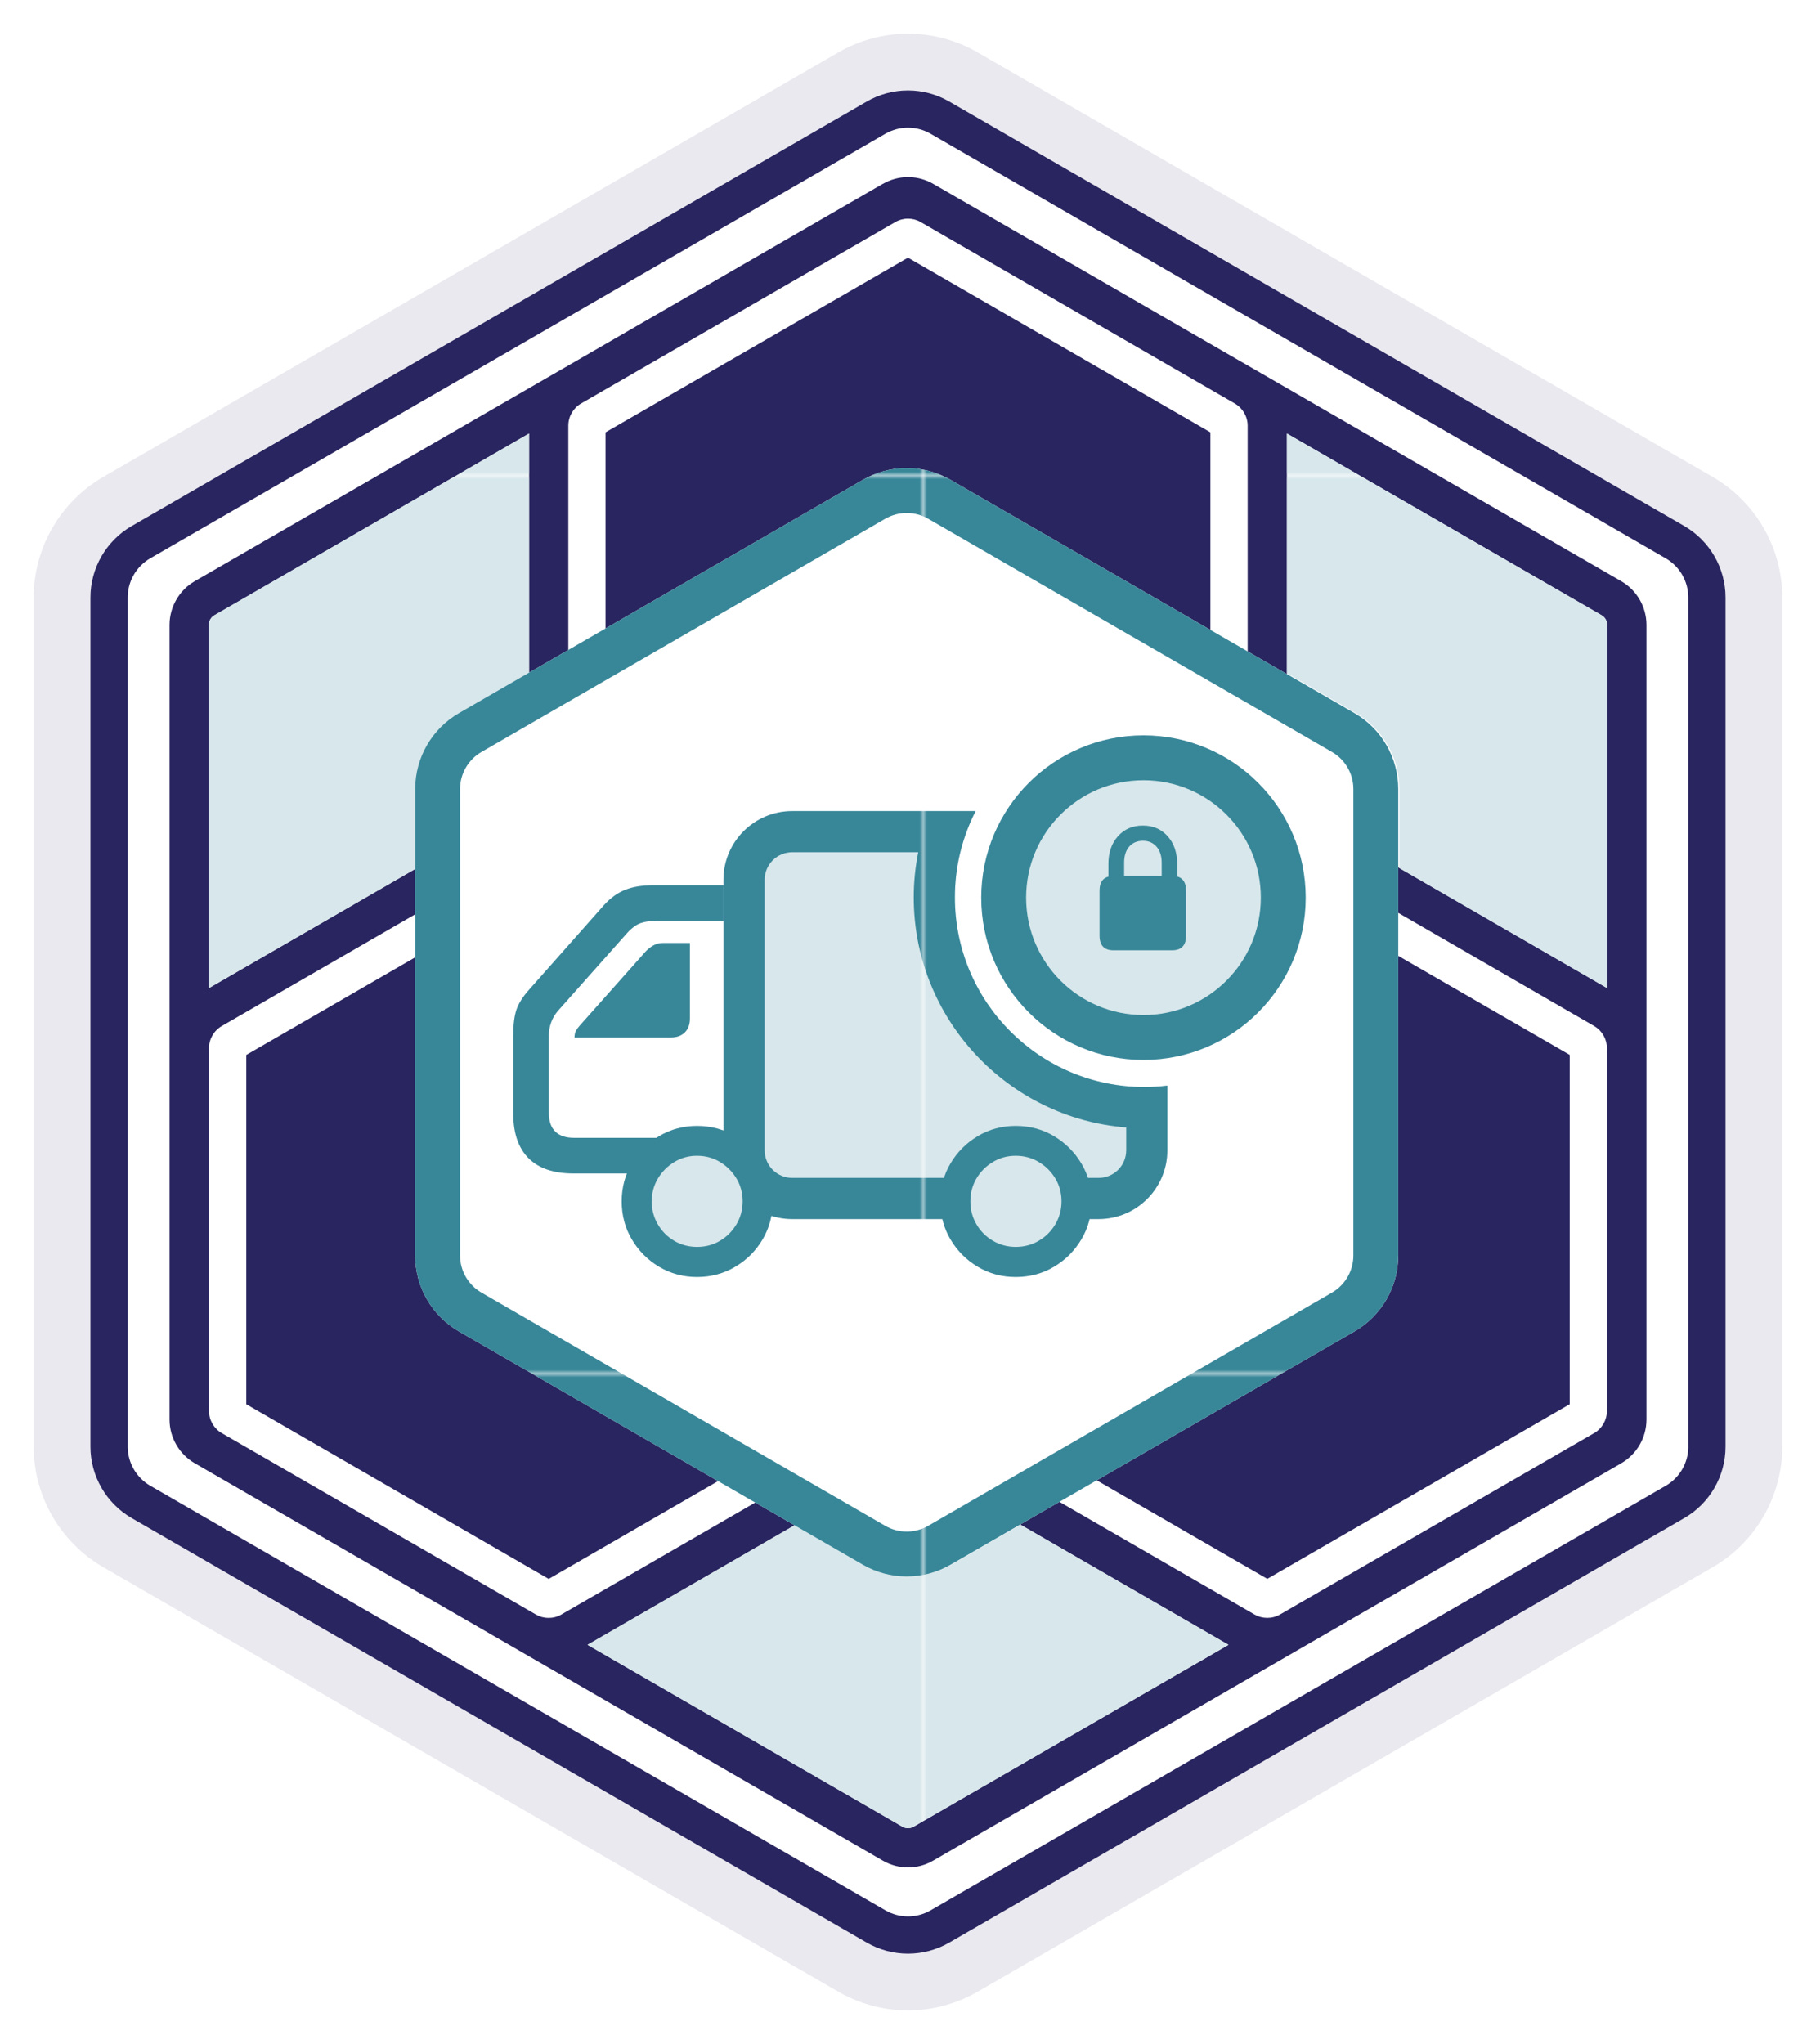
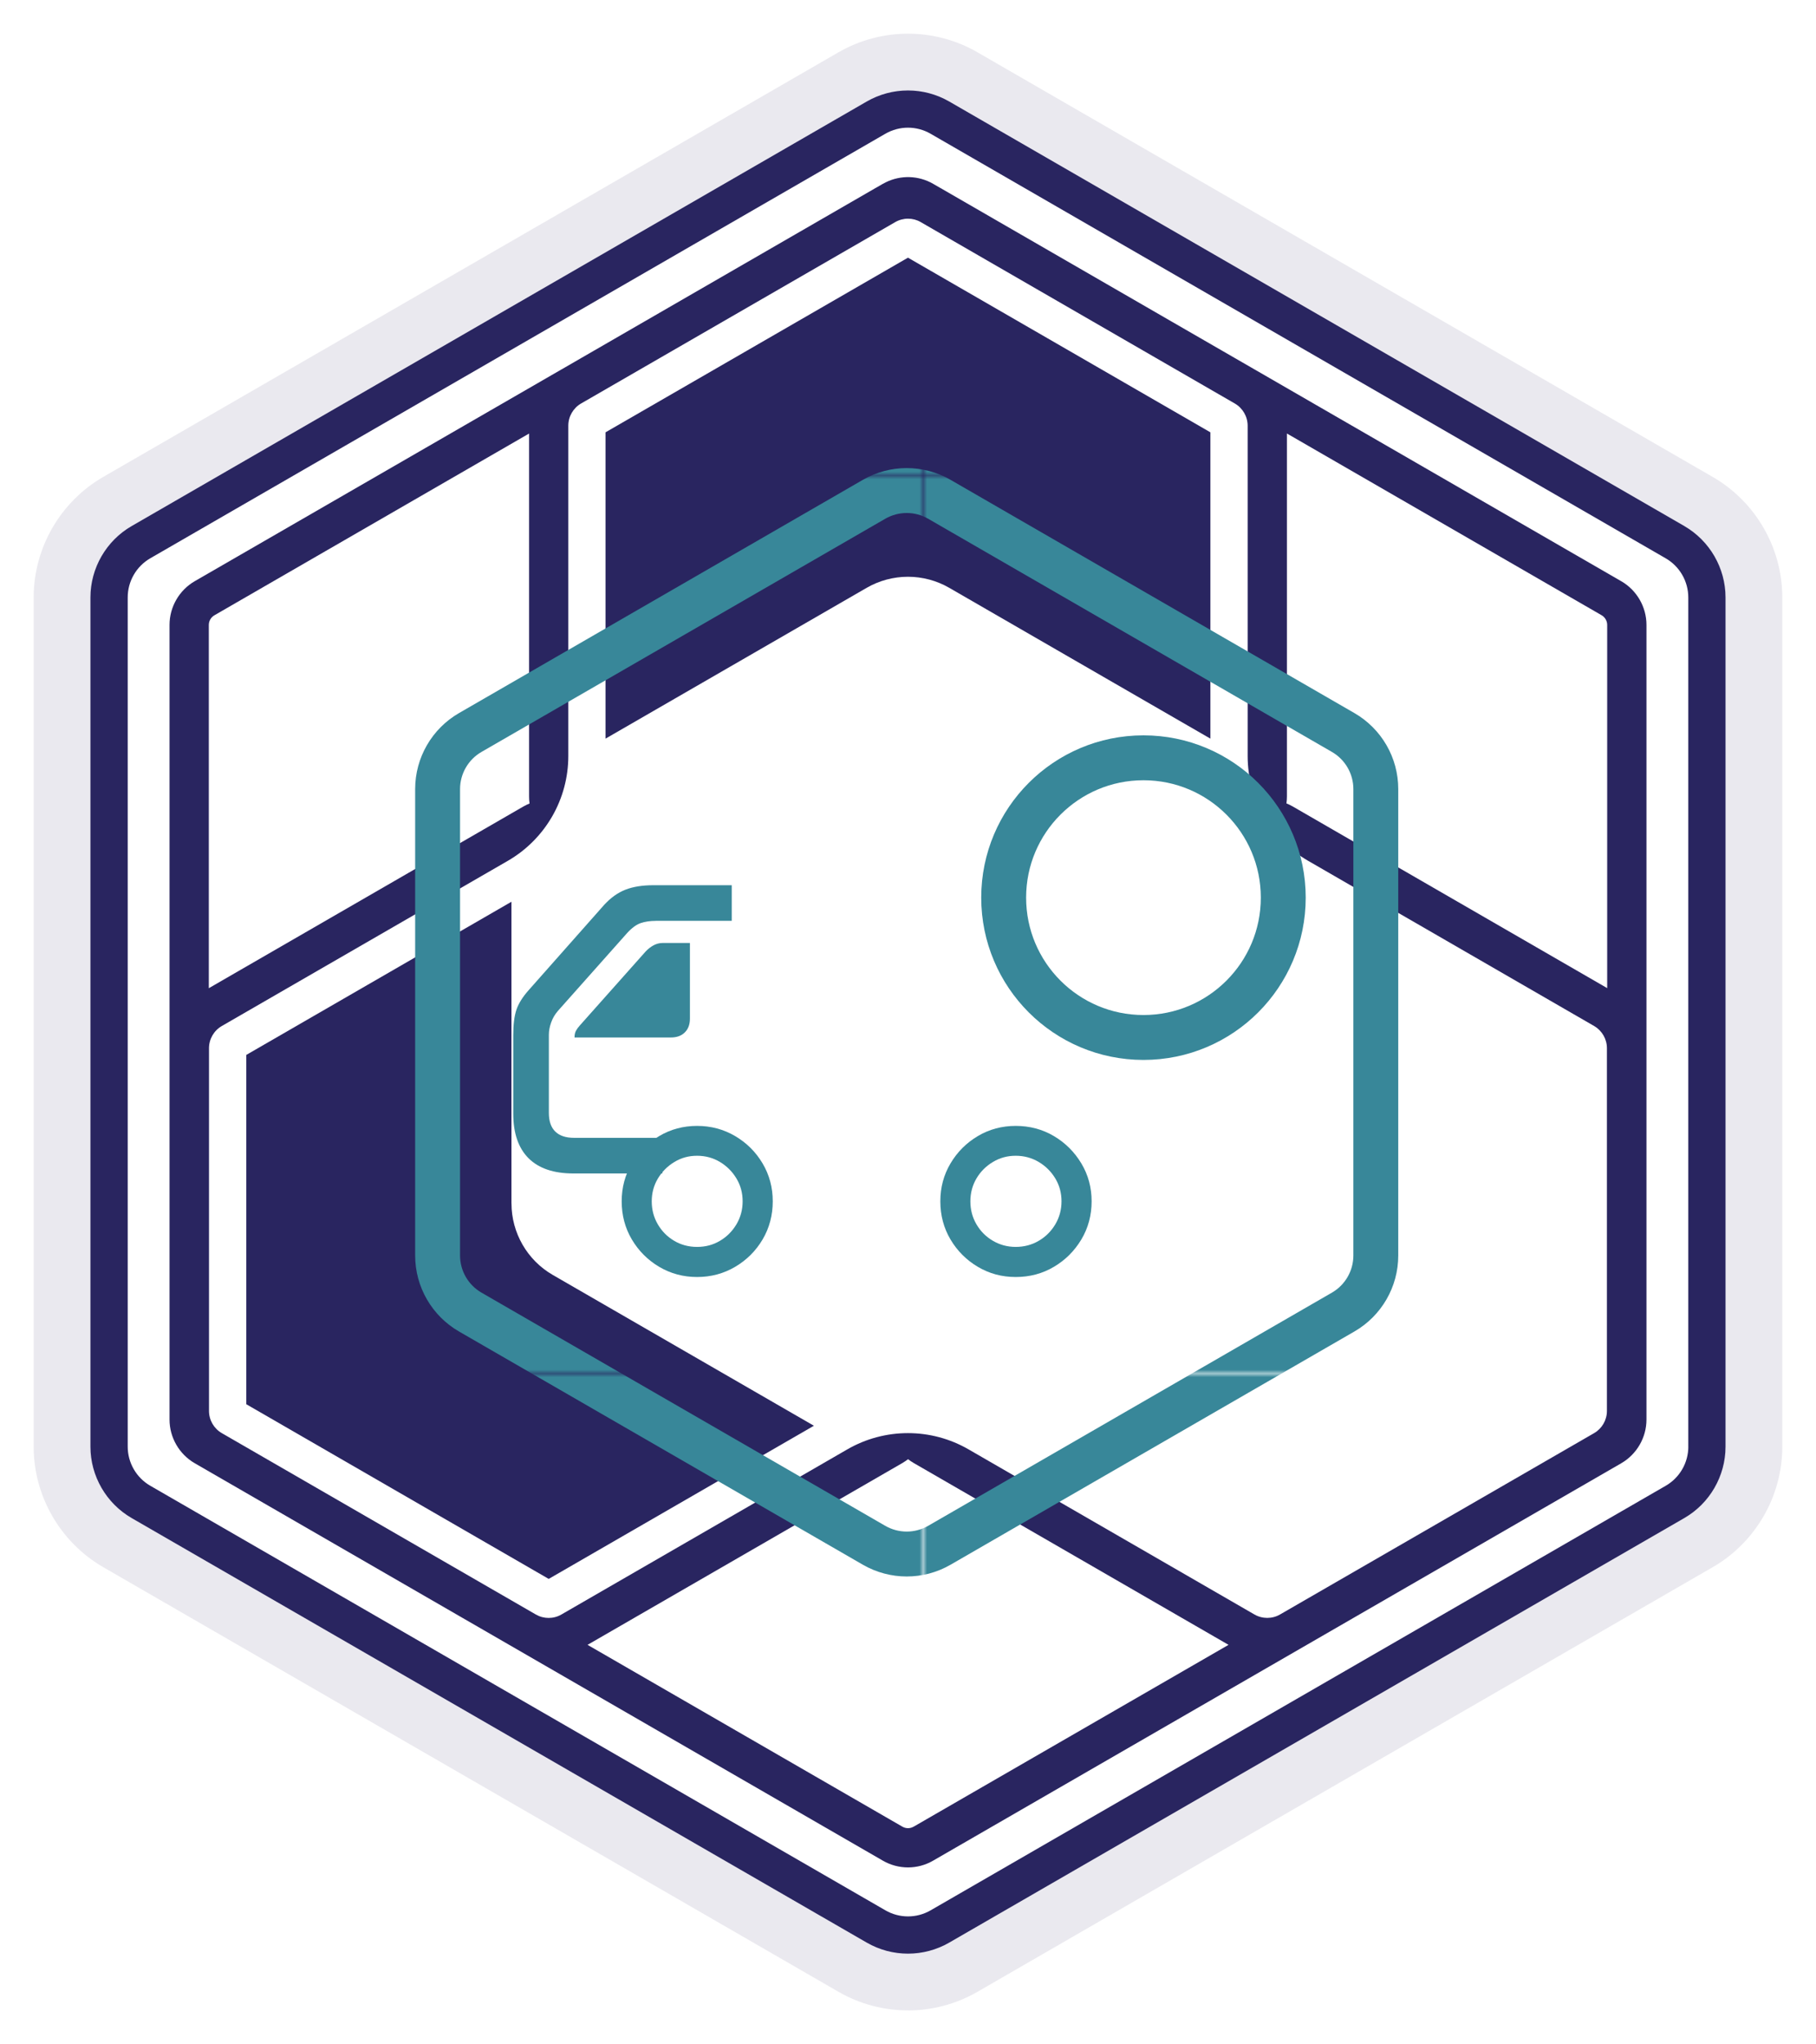
<svg xmlns="http://www.w3.org/2000/svg" id="Layer_2" data-name="Layer 2" viewBox="0 0 485.45 546.25">
  <defs>
    <style>
      .cls-1 {
        fill: none;
      }

      .cls-2 {
        fill: #d7e7eb;
      }

      .cls-3 {
        stroke: url(#New_Pattern_Swatch_6);
        stroke-miterlimit: 10;
        stroke-width: 12px;
      }

      .cls-3, .cls-4 {
        fill: url(#New_Pattern_Swatch_7);
      }

      .cls-5 {
        fill: #fff;
      }

      .cls-6 {
        fill: #388799;
      }

      .cls-7 {
        opacity: .1;
      }

      .cls-7, .cls-8 {
        fill: #292560;
      }

      .cls-9 {
        fill: url(#New_Pattern_Swatch_6);
      }
    </style>
    <pattern id="New_Pattern_Swatch_7" data-name="New Pattern Swatch 7" x="0" y="0" width="239.44" height="239.44" patternTransform="translate(2167.32 -3232.43)" patternUnits="userSpaceOnUse" viewBox="0 0 239.44 239.44">
      <g>
        <rect class="cls-1" width="239.44" height="239.44" />
-         <rect class="cls-2" x="0" width="239.44" height="239.44" />
      </g>
    </pattern>
    <pattern id="New_Pattern_Swatch_6" data-name="New Pattern Swatch 6" x="0" y="0" width="239.44" height="239.44" patternTransform="translate(2167.32 -3232.43)" patternUnits="userSpaceOnUse" viewBox="0 0 239.44 239.44">
      <g>
        <rect class="cls-1" width="239.44" height="239.44" />
        <rect class="cls-6" width="239.44" height="239.44" />
      </g>
    </pattern>
  </defs>
  <g id="Layer_1-2" data-name="Layer 1">
    <g>
      <path class="cls-5" d="M242.72,9c6.52,0,12.96,1.72,18.6,4.99l196.51,113.46c11.48,6.62,18.61,18.97,18.61,32.22v226.92c0,13.25-7.13,25.6-18.61,32.22l-196.52,113.46c-5.65,3.26-12.08,4.99-18.6,4.99s-12.96-1.72-18.61-4.99L27.61,418.81c-11.48-6.63-18.61-18.97-18.61-32.22v-226.92c0-13.25,7.13-25.6,18.6-32.22L224.12,13.99c5.65-3.26,12.08-4.99,18.6-4.99M242.72,0c-8.1,0-16.09,2.14-23.11,6.19L23.1,119.65C8.85,127.88,0,143.21,0,159.67v226.92c0,16.46,8.85,31.79,23.11,40.02l196.51,113.46c7.01,4.05,15,6.19,23.11,6.19s16.09-2.14,23.1-6.19l196.51-113.46c14.25-8.23,23.11-23.56,23.11-40.02v-226.92c0-16.46-8.85-31.79-23.11-40.02L265.83,6.19c-7.01-4.05-15-6.19-23.1-6.19h0Z" />
      <path class="cls-7" d="M242.72,537.25c-6.52,0-12.96-1.72-18.61-4.99L27.61,418.81c-11.48-6.63-18.61-18.97-18.61-32.22v-226.92c0-13.25,7.13-25.6,18.6-32.22L224.12,13.99c5.65-3.26,12.08-4.99,18.6-4.99s12.96,1.72,18.6,4.99l196.51,113.46c11.48,6.62,18.61,18.97,18.61,32.22v226.92c0,13.25-7.13,25.6-18.61,32.22l-196.52,113.46c-5.65,3.26-12.08,4.99-18.6,4.99Z" />
      <path class="cls-5" d="M450.26,140.58L253.74,27.12c-3.35-1.93-7.16-2.95-11.02-2.95s-7.67,1.02-11.02,2.95L35.19,140.58c-6.8,3.92-11.02,11.24-11.02,19.09v226.92c0,7.85,4.22,15.16,11.02,19.09l196.51,113.46c3.35,1.93,7.16,2.95,11.02,2.95s7.67-1.02,11.02-2.95l196.51-113.46c6.8-3.92,11.02-11.24,11.02-19.09v-226.92c0-7.85-4.22-15.16-11.02-19.09Z" />
      <path class="cls-8" d="M136.72,321.6v-80.62l-70.88,40.93v93.35l80.84,46.68,70.89-40.93-69.82-40.31c-6.8-3.92-11.02-11.24-11.02-19.09Z" />
-       <path class="cls-8" d="M348.73,321.6c0,7.85-4.22,15.16-11.02,19.09l-69.82,40.31,70.88,40.92,80.84-46.67v-93.35l-70.89-40.93v80.62Z" />
      <path class="cls-8" d="M433.4,155.33l-96.15-55.52s0,0,0,0l-7.09-4.09-17-9.81-61.77-35.67s-.1-.05-.15-.08l-1.73-1s0,0,0,0l-.03-.02c-3.91-2.27-8.7-2.41-12.72-.41-.28.14-.55.28-.82.43l-1.73,1s-.1.05-.15.08l-83.97,48.49s0,0-.01,0l-1.87,1.08s0,0,0,0l-96.16,55.51c-4.15,2.41-6.73,6.88-6.73,11.67v212.37c0,4.79,2.58,9.26,6.74,11.67l183.92,106.19c2.08,1.21,4.42,1.82,6.75,1.82s4.66-.61,6.73-1.82l183.94-106.19c4.15-2.41,6.73-6.88,6.73-11.67v-212.37c0-4.79-2.58-9.26-6.74-11.67ZM55.82,167.01c0-1.06.57-2.05,1.49-2.58l84.12-48.57v97.02c0,.62.04,1.23.13,1.84-.57.23-1.12.5-1.66.81l-84.08,48.55v-97.06ZM244.2,488.16c-.92.53-2.05.52-2.96,0l-84.18-48.6,84.15-48.58c.54-.31,1.04-.66,1.53-1.03.48.37.99.72,1.53,1.03l84.14,48.58-84.19,48.6ZM337.85,218.2c2.84,4.92,6.92,9,11.84,11.84l76.54,44.2c2.05,1.23,3.33,3.47,3.33,5.87v96.95c0,2.43-1.31,4.7-3.42,5.92l-83.97,48.47c-1.05.61-2.23.91-3.41.91s-2.36-.3-3.42-.91l-76.45-44.14c-4.92-2.84-10.5-4.33-16.18-4.33h0c-5.68,0-11.26,1.49-16.18,4.33l-76.45,44.14c-1.06.62-2.24.92-3.42.92s-2.34-.3-3.39-.9l-83.98-48.49c-2.11-1.22-3.42-3.49-3.42-5.92v-96.95c0-2.43,1.31-4.7,3.42-5.92l76.45-44.14c4.92-2.84,9.01-6.93,11.85-11.85h0c2.84-4.92,4.33-10.49,4.33-16.17v-88.29c0-2.43,1.31-4.69,3.41-5.91l24.6-14.2,59.37-34.27c1.06-.61,2.24-.92,3.42-.92s2.32.29,3.35.88l84.03,48.52c2.1,1.22,3.42,3.49,3.42,5.92v88.28c0,5.68,1.49,11.26,4.33,16.17h0ZM429.63,264.06l-84.09-48.56c-.53-.31-1.08-.57-1.65-.8.08-.6.13-1.22.13-1.84v-97.01l84.11,48.56c.92.53,1.5,1.53,1.5,2.58v97.06Z" />
      <path class="cls-8" d="M242.72,154.13c3.86,0,7.67,1.02,11.02,2.95l69.82,40.31v-81.86l-80.84-46.67-57.82,33.38-23.03,13.29v81.86l69.82-40.31c3.35-1.93,7.16-2.95,11.02-2.95Z" />
      <path class="cls-8" d="M450.26,140.58L253.74,27.12c-3.35-1.93-7.16-2.95-11.02-2.95s-7.67,1.02-11.02,2.95L35.19,140.58c-6.8,3.92-11.02,11.24-11.02,19.09v226.92c0,7.85,4.22,15.16,11.02,19.09l196.51,113.46c3.35,1.93,7.16,2.95,11.02,2.95s7.67-1.02,11.02-2.95l196.51-113.46c6.8-3.92,11.02-11.24,11.02-19.09v-226.92c0-7.85-4.22-15.16-11.02-19.09ZM451.32,386.58c0,4.32-2.3,8.31-6.04,10.47l-196.51,113.46c-1.87,1.08-3.96,1.62-6.04,1.62s-4.17-.54-6.04-1.62l-196.51-113.46c-3.74-2.16-6.04-6.15-6.04-10.47v-226.92c0-4.32,2.3-8.31,6.04-10.47L236.68,35.74c1.87-1.08,3.96-1.62,6.04-1.62s4.17.54,6.04,1.62l196.51,113.46c3.74,2.16,6.04,6.15,6.04,10.47v226.92Z" />
      <g>
        <path class="cls-4" d="M111.28,210.8c0-2.46.39-4.86,1.12-7.13.51-1.6,1.18-3.14,2.02-4.59.25-.44.52-.87.8-1.29,1.25-1.87,2.78-3.56,4.54-5.02,1.01-.84,2.08-1.6,3.24-2.27l18.42-10.64v-64.01l-84.12,48.57c-.91.53-1.49,1.53-1.49,2.58v97.06l55.46-32.02v-21.24Z" />
        <path class="cls-4" d="M254.4,418.1c-.91.52-1.84.98-2.79,1.37-.48.2-.96.38-1.44.54-2.43.82-4.96,1.23-7.49,1.23-4.05,0-8.09-1.05-11.72-3.14l-18.37-10.61-55.54,32.06,84.18,48.6c.91.52,2.04.53,2.96,0l84.19-48.6-55.58-32.09-18.41,10.63Z" />
        <path class="cls-4" d="M428.13,164.42l-84.11-48.56v64.06l18.34,10.59c7.25,4.19,11.72,11.93,11.72,20.3v21.18l55.55,32.08v-97.06c0-1.06-.57-2.05-1.5-2.58Z" />
      </g>
      <g>
-         <path class="cls-5" d="M110.98,210.86v124.66c0,8.37,4.47,16.11,11.72,20.3l107.96,62.33c7.25,4.19,16.19,4.19,23.44,0l107.96-62.33c7.25-4.19,11.72-11.93,11.72-20.3v-124.66c0-8.37-4.47-16.11-11.72-20.3l-107.96-62.33c-7.25-4.19-16.19-4.19-23.44,0l-107.96,62.33c-7.25,4.19-11.72,11.93-11.72,20.3Z" />
        <path class="cls-9" d="M242.38,137.09c2.01,0,3.98.53,5.72,1.53l107.96,62.33c3.53,2.04,5.72,5.83,5.72,9.91v124.66c0,4.07-2.19,7.87-5.72,9.91l-107.96,62.33c-1.74,1-3.72,1.53-5.72,1.53s-3.98-.53-5.72-1.53l-107.96-62.33c-3.53-2.04-5.72-5.83-5.72-9.91v-124.66c0-4.07,2.19-7.87,5.72-9.91l107.96-62.33c1.74-1,3.72-1.53,5.72-1.53M242.38,125.09c-4.05,0-8.09,1.05-11.72,3.14l-107.96,62.33c-7.25,4.19-11.72,11.93-11.72,20.3v124.66c0,8.38,4.47,16.11,11.72,20.3l107.96,62.33c3.63,2.09,7.67,3.14,11.72,3.14s8.09-1.05,11.72-3.14l107.96-62.33c7.25-4.19,11.72-11.93,11.72-20.3v-124.66c0-8.38-4.47-16.11-11.72-20.3l-107.96-62.33c-3.63-2.09-7.67-3.14-11.72-3.14h0Z" />
      </g>
      <path class="cls-9" d="M175.27,246.09c-1.5,0-2.83.2-3.99.59-1.16.4-2.35,1.26-3.58,2.6l-18.56,20.87c-.79.91-1.39,1.93-1.8,3.07-.41,1.14-.62,2.25-.62,3.31v20.87c0,2.21.57,3.87,1.71,4.99,1.14,1.12,2.82,1.68,5.02,1.68h23.6v9.52h-23.77c-5.28,0-9.28-1.36-12-4.08s-4.08-6.7-4.08-11.94v-20.87c0-2.91.29-5.21.86-6.89.57-1.67,1.68-3.44,3.34-5.29l20.1-22.7c1.77-1.93,3.69-3.29,5.73-4.08,2.05-.79,4.53-1.18,7.45-1.18h20.93v9.52h-20.33ZM153.58,277.24c0-.71.13-1.3.38-1.77s.6-.95,1.03-1.42l17.62-19.8c.63-.67,1.33-1.21,2.1-1.63.77-.41,1.57-.62,2.39-.62h7.33v20.22c0,1.54-.45,2.76-1.36,3.67-.91.91-2.15,1.36-3.72,1.36h-25.77Z" />
      <g>
        <path class="cls-4" d="M305.94,290.49c-27.99,0-50.68-22.69-50.68-50.68,0-8.31,2.01-16.14,5.55-23.06h-49.04c-10.15,0-18.38,8.23-18.38,18.38v72.27c0,10.15,8.23,18.38,18.38,18.38h81.9c10.15,0,18.38-8.23,18.38-18.38v-17.29c-2.01.24-4.04.38-6.11.38Z" />
-         <path class="cls-9" d="M245.46,227.75c-.79,3.97-1.2,8.01-1.2,12.06,0,32.37,25.06,58.99,56.8,61.49v6.1c0,4.07-3.31,7.38-7.38,7.38h-81.9c-4.07,0-7.38-3.31-7.38-7.38v-72.27c0-4.07,3.31-7.38,7.38-7.38h33.68M260.81,216.75h-49.04c-10.15,0-18.38,8.23-18.38,18.38v72.27c0,10.15,8.23,18.38,18.38,18.38h81.9c10.15,0,18.38-8.23,18.38-18.38v-17.29c-2.01.24-4.04.38-6.11.38-27.99,0-50.68-22.69-50.68-50.68,0-8.31,2.01-16.14,5.55-23.06h0Z" />
      </g>
      <circle class="cls-3" cx="305.67" cy="239.88" r="37.37" />
-       <path class="cls-9" d="M297.65,253.95c-2.48,0-3.72-1.3-3.72-3.91v-12.06c0-2.06.79-3.29,2.37-3.72v-3.36c0-3.06.85-5.54,2.55-7.43,1.7-1.9,3.92-2.85,6.66-2.85s4.92.95,6.62,2.85c1.7,1.9,2.55,4.38,2.55,7.43v3.32c1.58.45,2.37,1.7,2.37,3.76v12.06c0,2.61-1.24,3.91-3.72,3.91h-15.7ZM300.5,234.06h10.04v-3.48c0-1.82-.46-3.26-1.38-4.31-.92-1.05-2.13-1.58-3.64-1.58s-2.78.53-3.68,1.58c-.9,1.05-1.34,2.49-1.34,4.31v3.48Z" />
      <circle class="cls-4" cx="186.51" cy="321.42" r="14.26" />
      <circle class="cls-4" cx="271.27" cy="321.13" r="14.26" />
      <path class="cls-9" d="M261.39,338.54c-3.05-1.81-5.49-4.25-7.3-7.3-1.81-3.05-2.72-6.45-2.72-10.2s.91-7.08,2.72-10.14c1.81-3.05,4.25-5.49,7.3-7.3,3.05-1.81,6.43-2.72,10.14-2.72s7.14.91,10.2,2.72c3.05,1.81,5.5,4.25,7.33,7.3,1.83,3.05,2.75,6.43,2.75,10.14s-.92,7.14-2.75,10.2c-1.83,3.05-4.27,5.49-7.33,7.3-3.05,1.81-6.45,2.72-10.2,2.72s-7.08-.91-10.14-2.72ZM277.67,331.59c1.85-1.08,3.33-2.55,4.43-4.4,1.1-1.85,1.66-3.9,1.66-6.15s-.55-4.29-1.66-6.12c-1.1-1.83-2.58-3.3-4.43-4.4-1.85-1.1-3.9-1.66-6.15-1.66s-4.24.55-6.09,1.66c-1.85,1.1-3.32,2.57-4.4,4.4-1.08,1.83-1.63,3.87-1.63,6.12s.54,4.29,1.63,6.15c1.08,1.85,2.55,3.32,4.4,4.4,1.85,1.08,3.88,1.63,6.09,1.63s4.3-.54,6.15-1.63ZM176.21,338.54c-3.05-1.81-5.49-4.25-7.3-7.3-1.81-3.05-2.72-6.45-2.72-10.2s.91-7.08,2.72-10.14c1.81-3.05,4.25-5.49,7.3-7.3s6.43-2.72,10.14-2.72c3.7,0,7.09.91,10.17,2.72,3.07,1.81,5.52,4.25,7.33,7.3,1.81,3.05,2.72,6.43,2.72,10.14s-.91,7.14-2.72,10.2c-1.81,3.05-4.26,5.49-7.33,7.3-3.07,1.81-6.46,2.72-10.17,2.72-3.7,0-7.08-.91-10.14-2.72ZM192.46,331.59c1.83-1.08,3.3-2.55,4.4-4.4,1.1-1.85,1.66-3.9,1.66-6.15s-.55-4.29-1.66-6.12c-1.1-1.83-2.57-3.3-4.4-4.4-1.83-1.1-3.87-1.66-6.12-1.66s-4.23.55-6.06,1.66c-1.83,1.1-3.3,2.57-4.4,4.4-1.1,1.83-1.66,3.87-1.66,6.12s.54,4.29,1.63,6.15c1.08,1.85,2.54,3.32,4.37,4.4,1.83,1.08,3.87,1.63,6.12,1.63s4.29-.54,6.12-1.63Z" />
    </g>
  </g>
</svg>